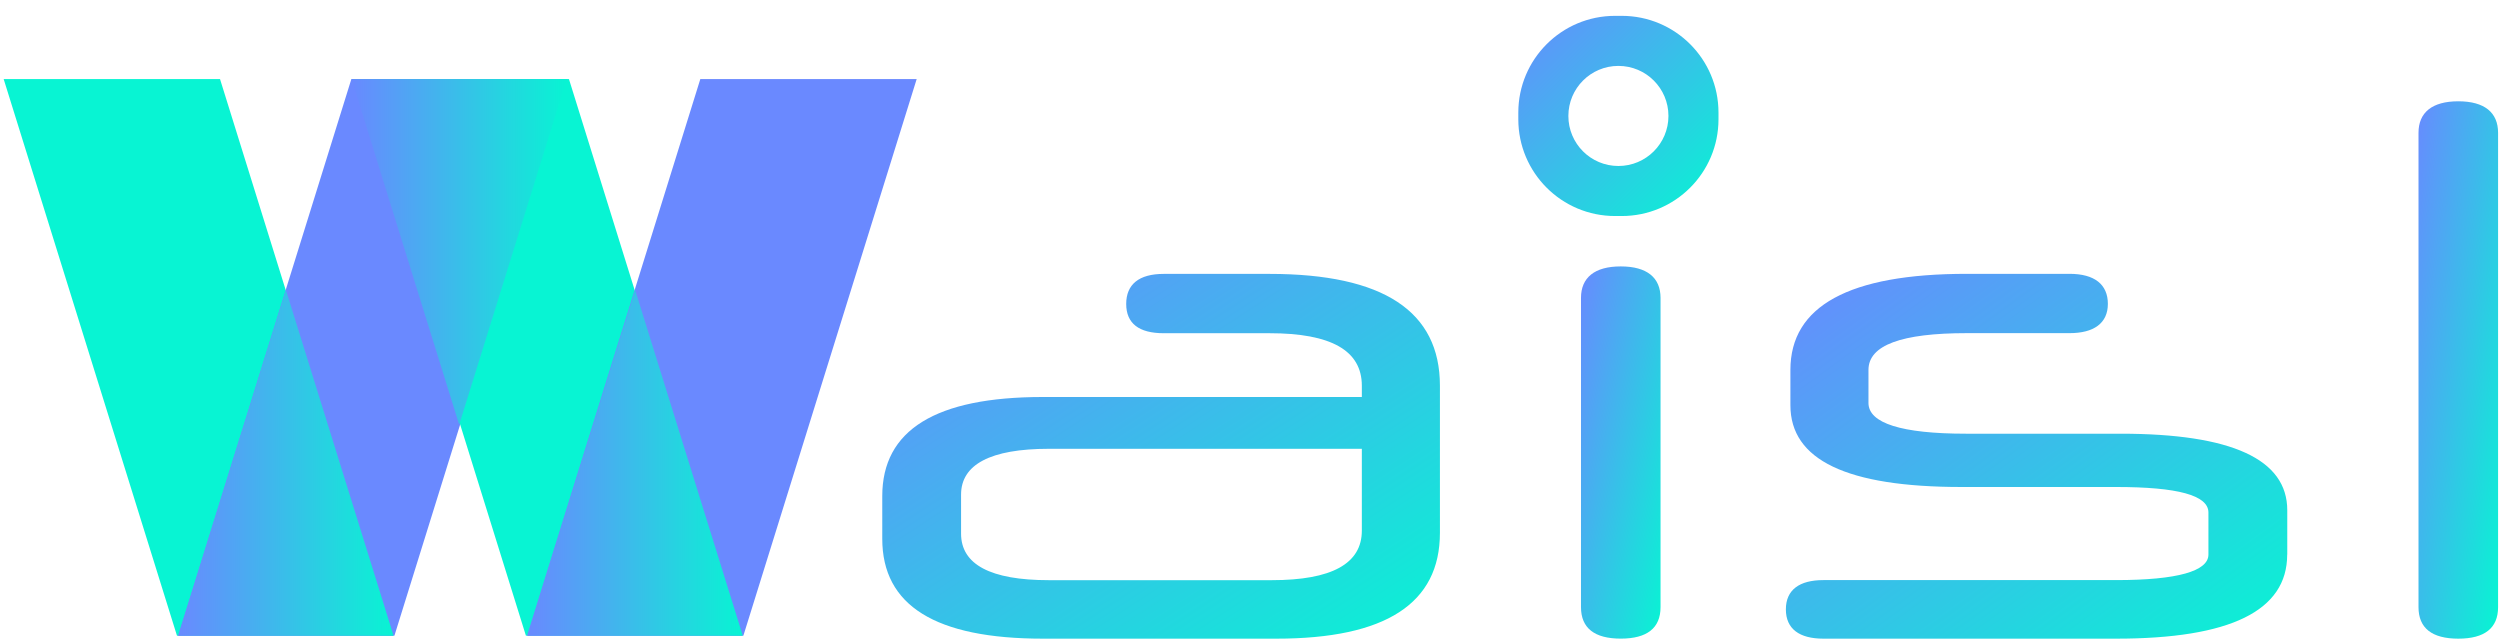
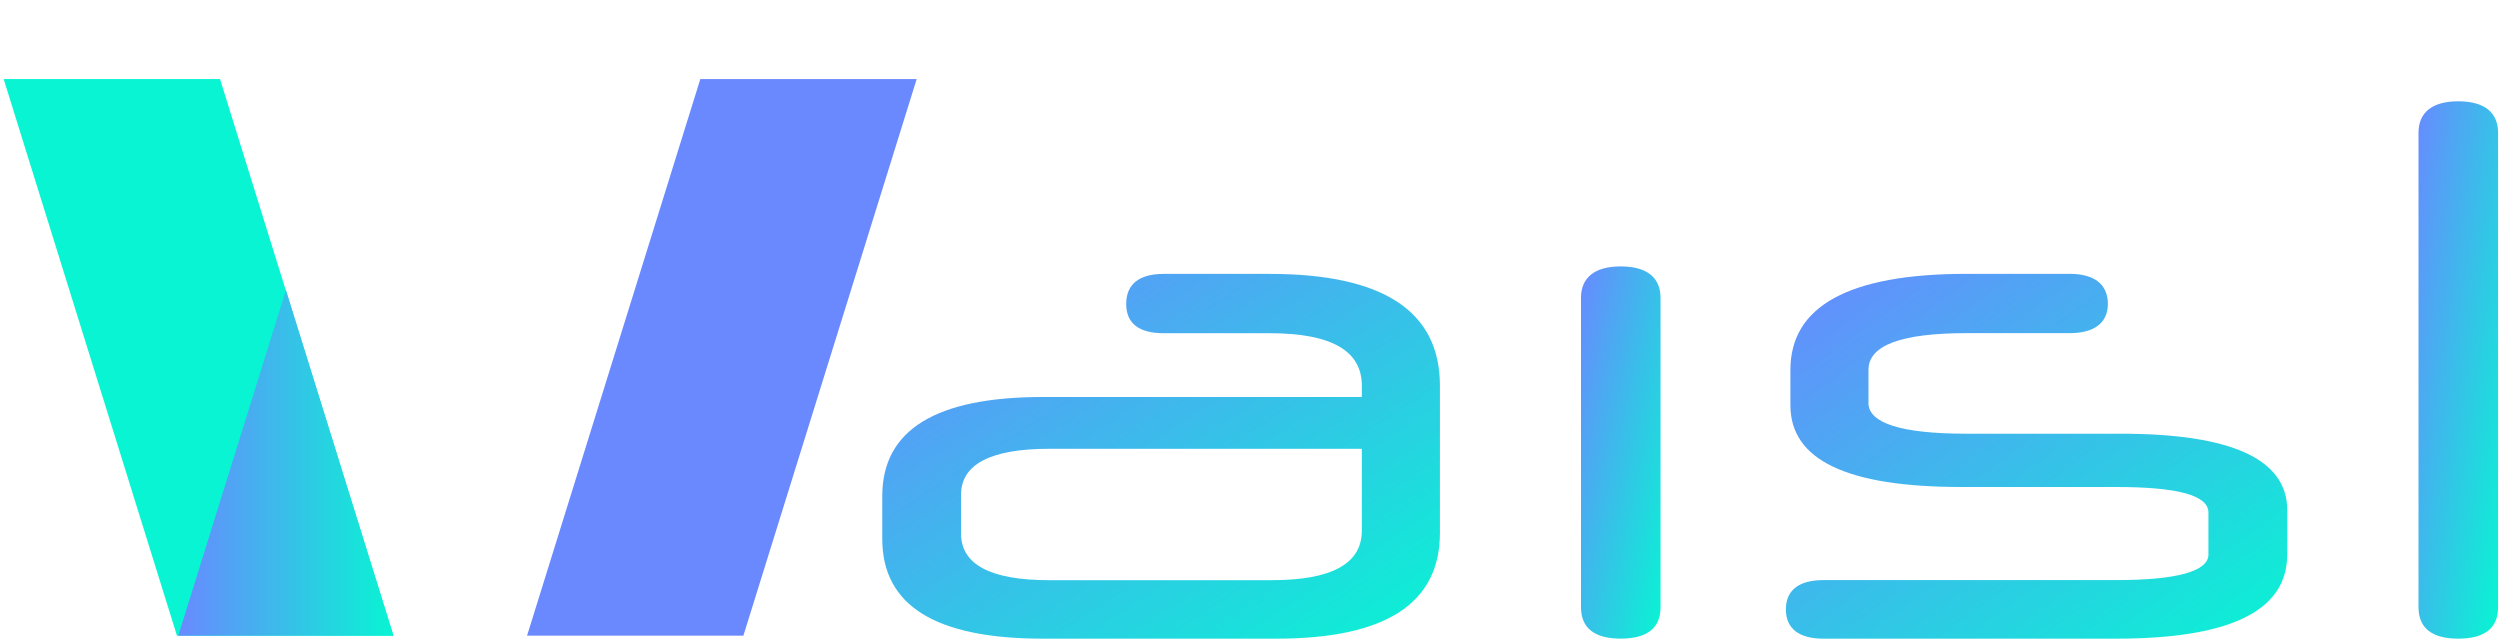
<svg xmlns="http://www.w3.org/2000/svg" width="129" height="33" viewBox="0 0 129 33" fill="none">
  <path d="M53.813 32.955C48.275 32.955 45.525 31.25 45.525 27.804V25.598C45.525 22.189 48.275 20.485 53.813 20.485H70.271V19.905C70.271 18.086 68.684 17.194 65.509 17.194H60.048C58.77 17.194 58.112 16.69 58.112 15.683C58.112 14.675 58.77 14.133 60.048 14.133H65.509C71.395 14.133 74.3 16.07 74.3 19.903V27.494C74.3 31.134 71.512 32.955 65.857 32.955H53.813ZM70.271 27.379V23.158H54.121C51.102 23.158 49.591 23.972 49.591 25.521V27.536C49.591 29.123 51.102 29.937 54.121 29.937H65.624C68.722 29.937 70.271 29.085 70.271 27.381V27.379Z" fill="url(#paint0_linear_0_8113)" />
  <path d="M81.579 15.373C81.579 14.327 82.276 13.747 83.631 13.747C84.987 13.747 85.684 14.327 85.684 15.373V31.327C85.684 32.411 84.987 32.953 83.631 32.953C82.276 32.953 81.579 32.411 81.579 31.327V15.373Z" fill="url(#paint1_linear_0_8113)" />
  <path d="M118.019 28.618C118.019 31.523 115.076 32.955 109.189 32.955H94.087C92.848 32.955 92.151 32.451 92.151 31.444C92.151 30.437 92.848 29.933 94.087 29.933H109.191C112.366 29.933 113.955 29.468 113.955 28.616V26.446C113.955 25.556 112.368 25.129 109.191 25.129H101.214C95.289 25.129 92.385 23.735 92.385 20.909V19.087C92.385 15.796 95.404 14.13 101.486 14.13H106.792C108.069 14.13 108.766 14.672 108.766 15.679C108.766 16.686 108.031 17.19 106.792 17.19H101.486C98.116 17.19 96.413 17.81 96.413 19.087V20.792C96.413 21.837 98.118 22.379 101.448 22.379H109.425C115.156 22.379 118.023 23.697 118.023 26.329V28.614L118.019 28.618Z" fill="url(#paint2_linear_0_8113)" />
  <path d="M124.795 6.853C124.795 5.808 125.492 5.227 126.848 5.227C128.204 5.227 128.901 5.808 128.901 6.853V31.329C128.901 32.413 128.204 32.955 126.848 32.955C125.492 32.955 124.795 32.413 124.795 31.329V6.853Z" fill="url(#paint3_linear_0_8113)" />
-   <path d="M83.681 0.818H83.337C80.579 0.818 78.345 3.053 78.345 5.81V6.155C78.345 8.912 80.579 11.147 83.337 11.147H83.681C86.439 11.147 88.674 8.912 88.674 6.155V5.81C88.675 3.053 86.441 0.818 83.683 0.818H83.681ZM83.509 8.565C82.082 8.565 80.926 7.409 80.928 5.982C80.928 4.556 82.085 3.399 83.511 3.401C84.938 3.401 86.092 4.558 86.092 5.982C86.092 7.409 84.936 8.565 83.511 8.565H83.509Z" fill="url(#paint4_linear_0_8113)" />
  <path d="M20.296 32.803H9.132L0.189 4.08H11.353L20.296 32.803Z" fill="#08F4D3" />
-   <path d="M9.188 32.802H20.352L29.294 4.079H18.131L9.188 32.802Z" fill="#6A89FF" />
-   <path d="M38.301 32.802H27.137L18.195 4.079H29.358L38.301 32.802Z" fill="#08F4D3" />
  <path d="M27.195 32.802H38.358L47.301 4.079H36.137L27.195 32.802Z" fill="#6A89FF" />
  <path d="M9.201 32.802H20.307L14.754 14.967L9.201 32.802Z" fill="url(#paint5_linear_0_8113)" />
-   <path d="M27.221 32.802H38.327L32.774 14.967L27.221 32.802Z" fill="url(#paint6_linear_0_8113)" />
-   <path d="M18.141 4.079H29.247L23.694 21.916L18.141 4.079Z" fill="url(#paint7_linear_0_8113)" />
  <defs>
    <linearGradient id="paint0_linear_0_8113" x1="45.578" y1="14.147" x2="62.822" y2="40.509" gradientUnits="userSpaceOnUse">
      <stop stop-color="#6989FF" />
      <stop offset="1" stop-color="#08F4D3" />
    </linearGradient>
    <linearGradient id="paint1_linear_0_8113" x1="81.502" y1="14.061" x2="89.355" y2="15.739" gradientUnits="userSpaceOnUse">
      <stop stop-color="#6989FF" />
      <stop offset="1" stop-color="#08F4D3" />
    </linearGradient>
    <linearGradient id="paint2_linear_0_8113" x1="89.841" y1="15.841" x2="107.749" y2="40.455" gradientUnits="userSpaceOnUse">
      <stop stop-color="#6989FF" />
      <stop offset="1" stop-color="#08F4D3" />
    </linearGradient>
    <linearGradient id="paint3_linear_0_8113" x1="124.75" y1="4.595" x2="132.785" y2="5.785" gradientUnits="userSpaceOnUse">
      <stop stop-color="#6989FF" />
      <stop offset="1" stop-color="#08F4D3" />
    </linearGradient>
    <linearGradient id="paint4_linear_0_8113" x1="78.26" y1="0.491" x2="88.591" y2="10.822" gradientUnits="userSpaceOnUse">
      <stop stop-color="#6989FF" />
      <stop offset="1" stop-color="#08F4D3" />
    </linearGradient>
    <linearGradient id="paint5_linear_0_8113" x1="9.201" y1="23.884" x2="20.307" y2="23.884" gradientUnits="userSpaceOnUse">
      <stop stop-color="#6989FF" />
      <stop offset="1" stop-color="#08F4D3" />
    </linearGradient>
    <linearGradient id="paint6_linear_0_8113" x1="27.221" y1="23.884" x2="38.327" y2="23.884" gradientUnits="userSpaceOnUse">
      <stop stop-color="#6989FF" />
      <stop offset="1" stop-color="#08F4D3" />
    </linearGradient>
    <linearGradient id="paint7_linear_0_8113" x1="18.141" y1="12.997" x2="29.247" y2="12.997" gradientUnits="userSpaceOnUse">
      <stop stop-color="#6989FF" />
      <stop offset="1" stop-color="#08F4D3" />
    </linearGradient>
  </defs>
</svg>